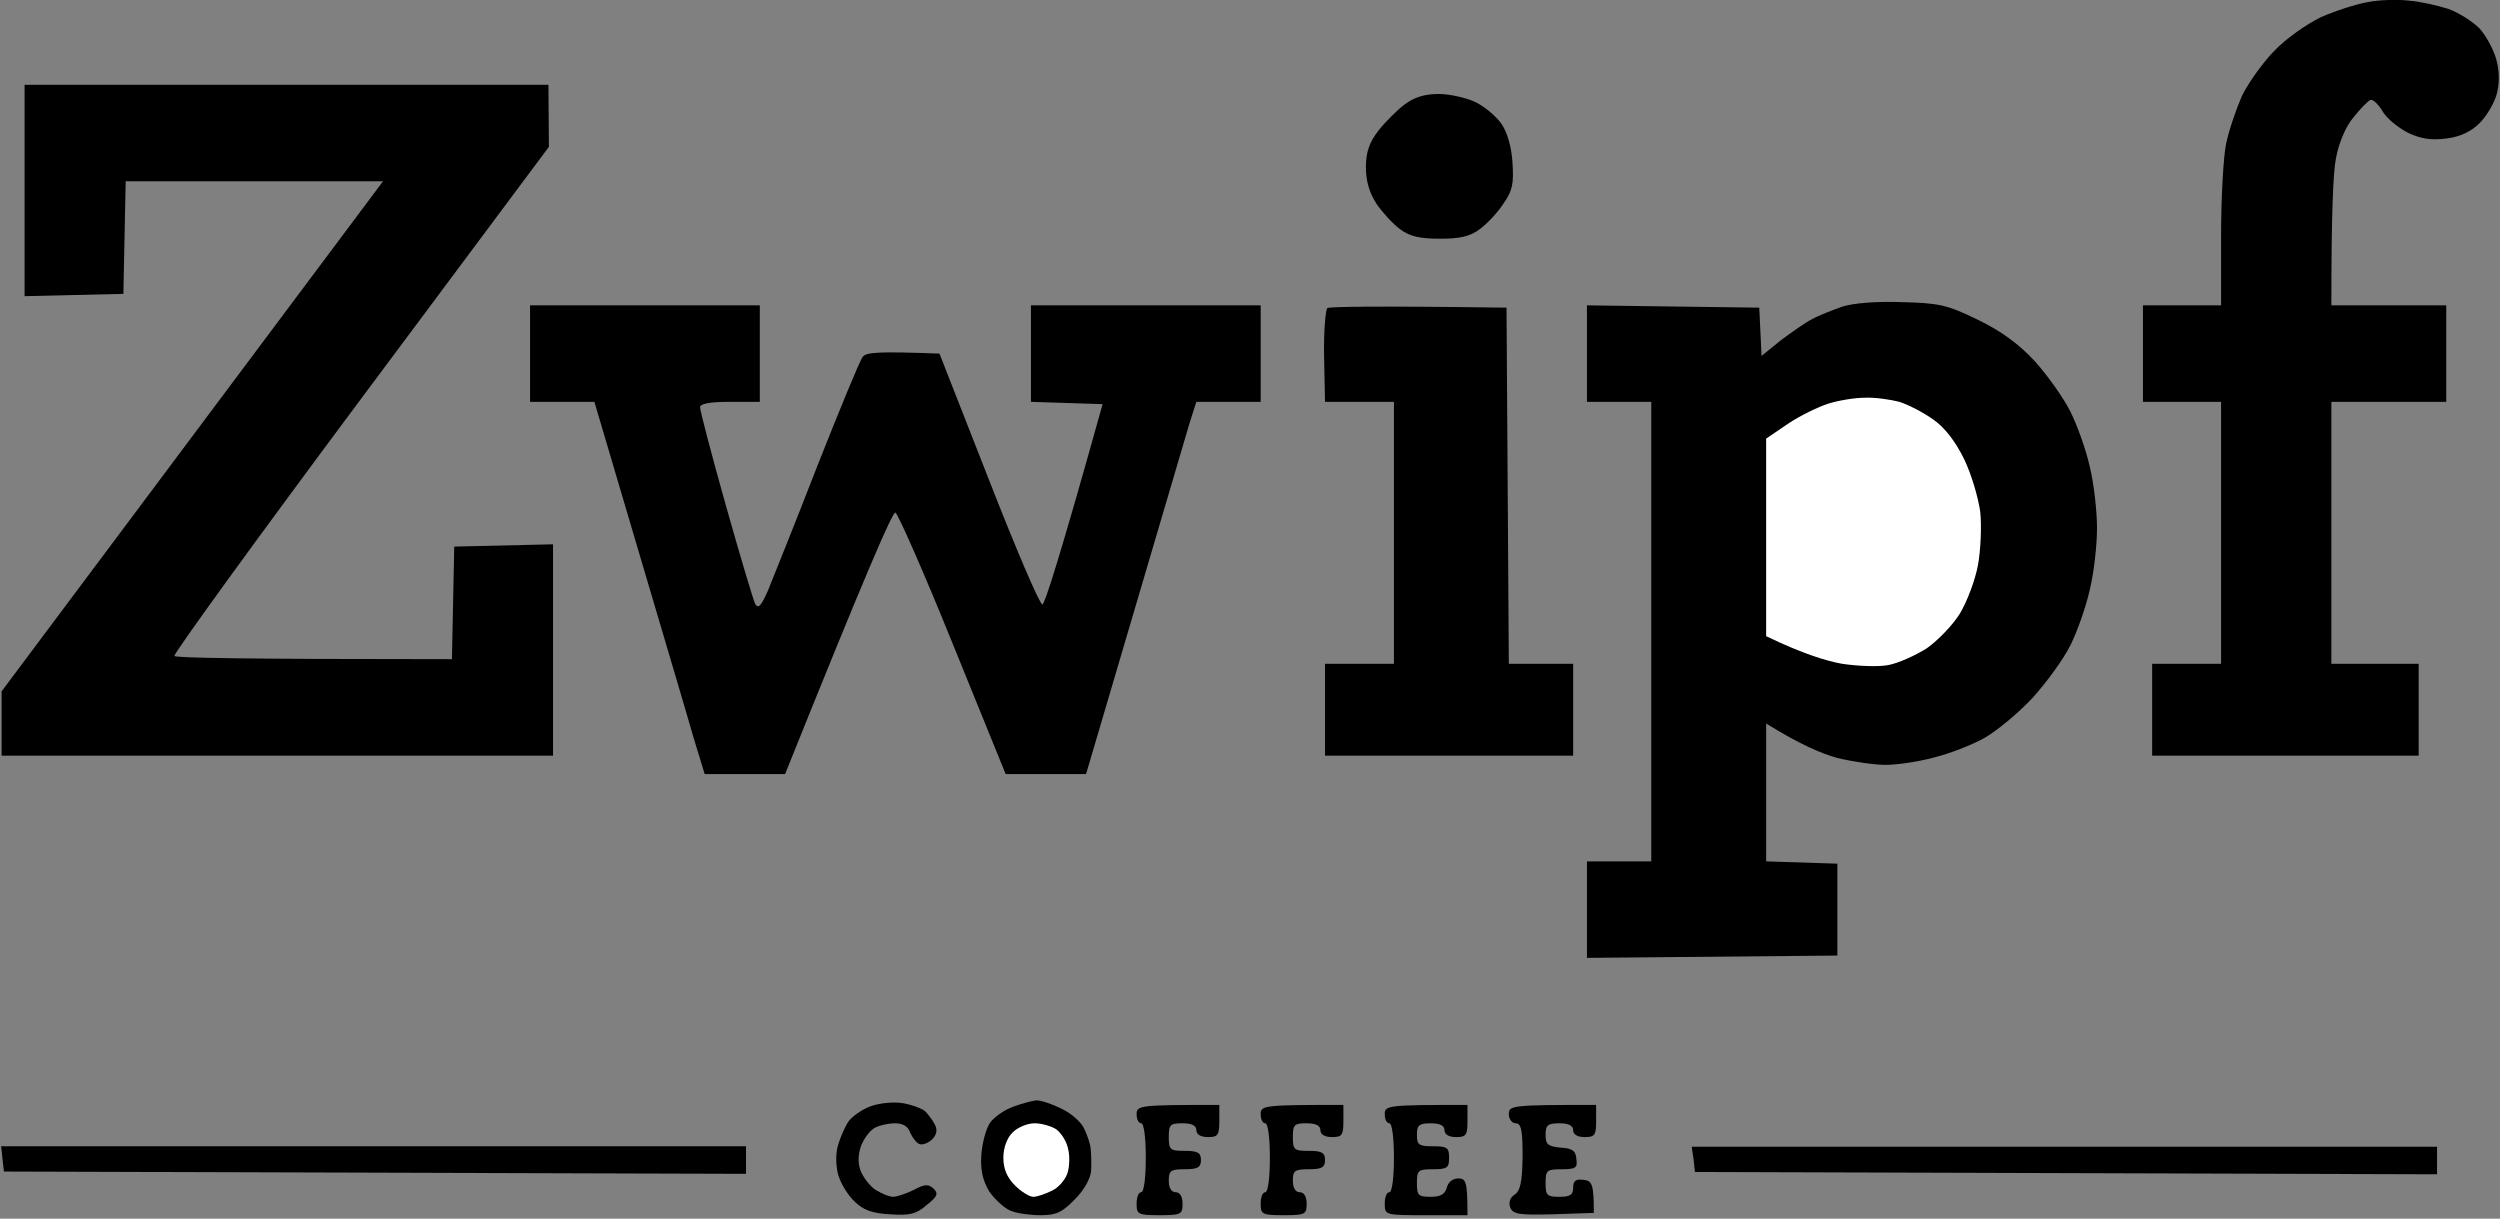
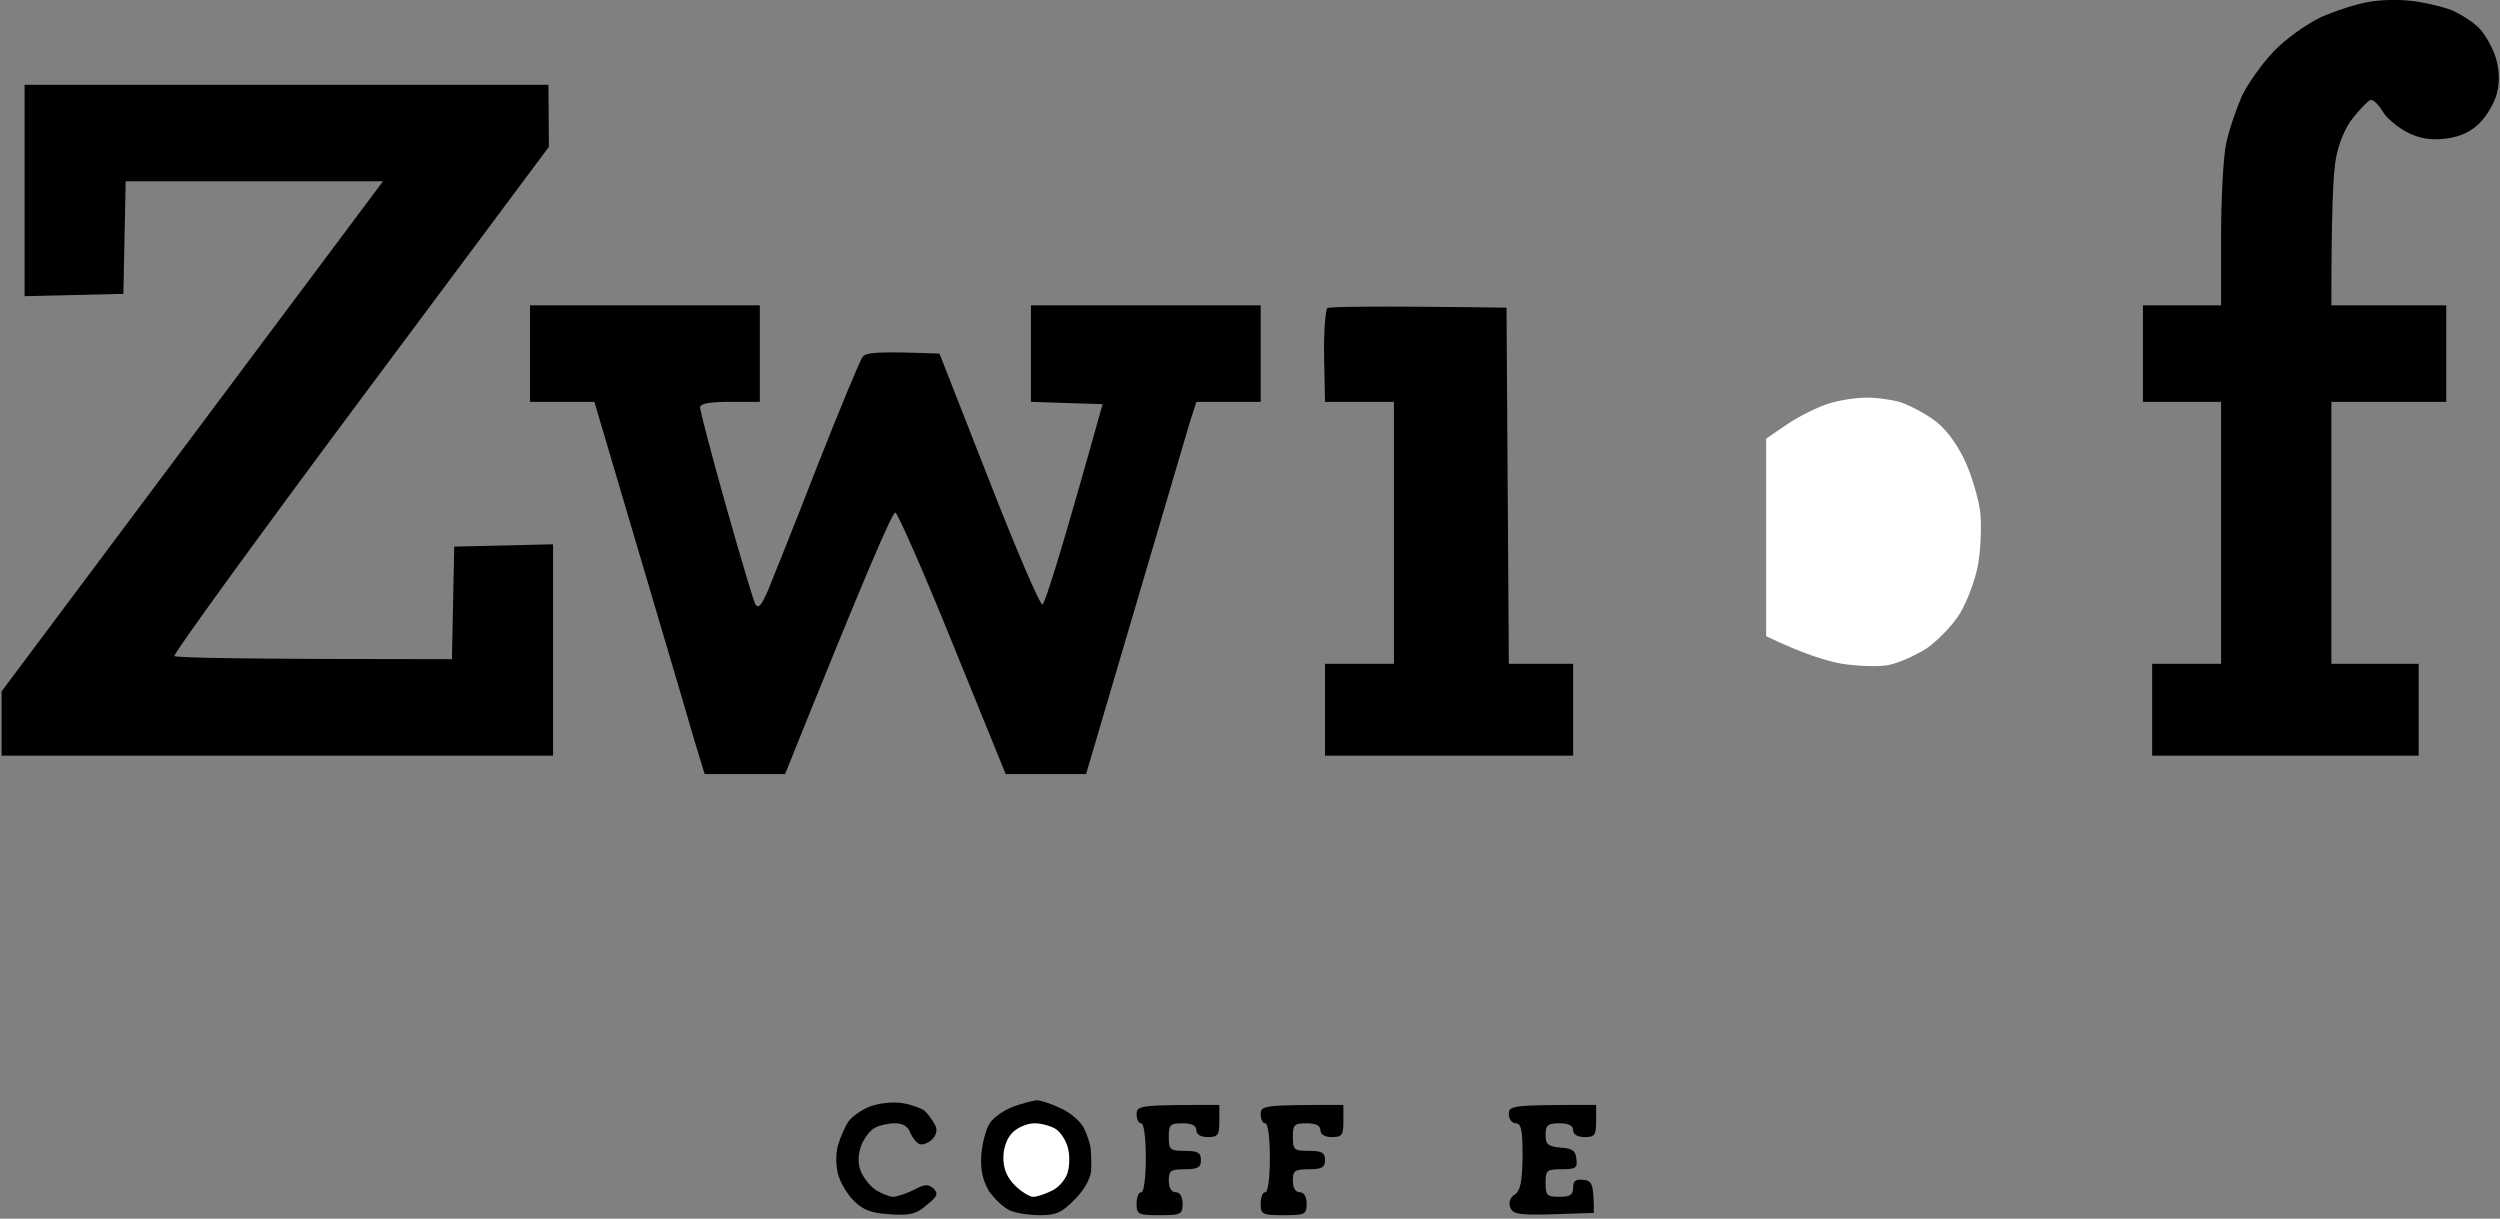
<svg xmlns="http://www.w3.org/2000/svg" width="279" height="136" viewBox="0 0 279 136" fill="none">
  <rect x="0" y="0" width="279" height="136" fill="#808080" stroke="none" />
  <path d="M259 1.923C260.641 1.205 263 .436 264.282.231 265.564-.025 267.616-.077 268.898.077 270.18.18 272.128.641 273.257 1 274.385 1.411 275.923 2.385 276.693 3.154 277.41 3.923 278.282 5.513 278.59 6.641 278.949 7.975 278.949 9.308 278.641 10.488 278.385 11.462 277.513 12.949 276.744 13.718 275.769 14.693 274.59 15.257 273 15.462 271.308 15.667 270.18 15.513 268.693 14.795 267.616 14.231 266.334 13.206 265.872 12.385 265.41 11.616 264.795 11.052 264.539 11.154 264.282 11.257 263.41 12.129 262.641 13.103 261.769 14.129 261 15.975 260.693 17.667 260.385 19.206 260.18 23.564 260.18 34.077H273V44.846H260.18V74.077h9.743V84.334H240.18V74.077H247.872V44.846H239.154V34.077H247.872V26.385C247.872 22.128 248.128 17.462 248.436 16.026 248.744 14.539 249.564 12.18 250.18 10.744 250.846 9.359 252.436 7.103 253.718 5.77 255 4.385 257.41 2.693 259 1.923z" fill="#000" />
  <path d="M2.744 33.052V21.257 9.462H61.205L61.257 16.385 40.231 44.59C28.692 60.077 19.359 72.949 19.462 73.206 19.564 73.411 26.59 73.564 50.436 73.564L50.693 61 61.718 60.744V84.334H.18V77.154L42.744 20.231H14.026L13.769 32.795 2.744 33.052z" fill="#000" />
-   <path d="M153.821 14.59C154.59 13.616 155.923 12.282 156.744 11.667 157.821 10.847 159 10.488 160.539 10.488 161.769 10.488 163.564 10.898 164.59 11.359 165.667 11.872 166.949 12.949 167.564 13.821 168.231 14.795 168.693 16.436 168.795 18.18 168.949 20.488 168.795 21.308 167.769 22.744 167.154 23.718 165.923 25 165.154 25.564 164.077 26.385 162.949 26.641 160.693 26.641 158.436 26.641 157.308 26.385 156.231 25.564 155.462 25 154.282 23.718 153.616 22.744 152.846 21.564 152.436 20.231 152.436 18.693 152.436 17 152.795 15.923 153.821 14.59z" fill="#000" />
-   <path d="M202.231 35.616C202.949 35.206 204.436 34.641 205.564 34.231 206.795 33.821 209.462 33.616 212.231 33.718 216.436 33.821 217.308 34.026 220.693 35.667c2.666 1.282 4.666 2.769 6.41 4.667C228.487 41.872 230.282 44.385 231.051 45.923 231.821 47.462 232.795 50.18 233.205 52.026 233.667 53.872 234.026 57 234.026 58.949 234.026 60.898 233.667 64.026 233.205 65.872 232.795 67.718 231.821 70.487 231.051 72.026 230.282 73.564 228.385 76.18 226.795 77.923 225.205 79.616 222.795 81.616 221.41 82.385 220.026 83.154 217.513 84.129 215.821 84.539 214.128 85 211.718 85.359 210.436 85.359 209.154 85.359 206.744 85 205.052 84.59 203.359 84.129 200.898 83.103 197.103 80.744V96.129L205.052 96.385v10.256L177.103 106.898V96.129h7.179V44.846h-7.179V34.077L196.334 34.334l.256 5.385 2.154-1.744C199.975 37.052 201.513 35.975 202.231 35.616z" fill="#000" />
  <path d="M59.154 44.846V39.462 34.077h25.641V44.846H81.462C79.154 44.846 78.128 45.052 78.128 45.462 78.128 45.821 79.41 50.744 81 56.385 82.59 62.026 84.077 67 84.282 67.411 84.641 67.975 84.949 67.616 85.718 65.872 86.231 64.59 88.744 58.385 91.205 52.026 93.718 45.667 95.975 40.18 96.282 39.821 96.692 39.308 97.975 39.206 104.846 39.462l5.488 14C113.359 61.206 116.026 67.462 116.334 67.462 116.59 67.411 118.231 62.385 123.051 45.103L115.052 44.846V34.077h25.641V44.846H133.513L132.744 47.257C132.334 48.641 129.821 57.206 127.103 66.385 124.385 75.564 121.975 83.821 121.205 86.385h-8.974L106.334 71.872C103.103 63.872 100.18 57.257 99.923 57.206 99.616 57.103 96.744 63.667 87.616 86.385H78.641L77.359 82.18C76.692 79.821 74.128 71.206 71.718 63.052 69.308 54.898 67.103 47.411 66.334 44.846H59.154z" fill="#000" />
  <path d="M147.769 39.821C147.718 37.052 147.923 34.59 148.128 34.385 148.385 34.231 153 34.129 168.128 34.334L168.385 74.077h7.179V84.334H147.872V74.077H155.564V44.846H147.872L147.769 39.821z" fill="#000" />
  <path d="M94.692 125.154C95.103 124.59 96.18 123.821 97.154 123.462 98.128 123.103 99.667 122.949 100.693 123.103 101.667 123.257 102.795 123.667 103.205 123.975 103.564 124.334 104.077 125 104.334 125.513 104.641 126.077 104.539 126.641 104.026 127.154 103.616 127.564 102.949 127.821 102.59 127.667 102.282 127.564 101.821 126.949 101.564 126.385 101.359 125.718 100.744 125.359 99.923 125.359 99.205 125.359 98.18 125.564 97.616 125.872S96.385 127.103 96.077 127.923C95.735 128.949 95.735 129.889 96.077 130.744 96.385 131.462 97.103 132.385 97.718 132.795 98.385 133.205 99.257 133.564 99.667 133.564 100.077 133.564 101.154 133.205 101.975 132.795 103.205 132.129 103.616 132.129 104.18 132.641 104.744 133.205 104.641 133.513 103.41 134.488 102.231 135.513 101.513 135.667 99.308 135.513 97.359 135.411 96.334 135.052 95.359 134.077 94.59 133.359 93.769 131.975 93.513 131 93.257 129.923 93.257 128.59 93.564 127.667 93.821 126.846 94.334 125.667 94.692 125.154z" fill="#000" />
  <path d="M110.487 125.308C110.898 124.693 112.077 123.872 113.051 123.513 114.026 123.154 115.205 122.846 115.667 122.795 116.18 122.795 117.41 123.205 118.436 123.718 119.462 124.18 120.59 125.154 120.949 125.872 121.308 126.59 121.667 127.616 121.718 128.18 121.769 128.744 121.821 129.821 121.769 130.641 121.718 131.462 121.051 132.744 119.975 133.821 118.539 135.308 117.872 135.616 116.128 135.616 114.949 135.616 113.462 135.411 112.744 135.103 112.026 134.795 111 133.821 110.385 132.949 109.667 131.718 109.41 130.59 109.513 128.898 109.616 127.564 110.026 125.975 110.487 125.308z" fill="#000" />
  <path d="M127.359 125.359C127.052 125.359 126.846 124.898 126.846 124.334 126.846 123.359 127.205 123.308 136.077 123.308V125.103C136.077 126.693 135.923 126.898 134.795 126.898 133.975 126.898 133.513 126.59 133.513 126.129 133.513 125.616 133 125.359 131.975 125.359 130.59 125.359 130.436 125.513 130.436 126.898 130.436 128.334 130.59 128.436 132.231 128.436 133.667 128.436 134.026 128.641 134.026 129.462 134.026 130.282 133.667 130.488 132.231 130.488 130.641 130.488 130.436 130.641 130.436 131.77 130.436 132.59 130.744 133.052 131.205 133.052 131.667 133.052 131.975 133.513 131.975 134.334 131.975 135.513 131.821 135.616 129.41 135.616 127 135.616 126.846 135.513 126.846 134.334 126.846 133.616 127.052 133.052 127.359 133.052 127.667 133.052 127.872 131.411 127.872 129.205 127.872 127 127.667 125.359 127.359 125.359z" fill="#000" />
-   <path d="M141.205 125.359C140.898 125.359 140.693 124.898 140.693 124.334 140.693 123.359 141.052 123.308 149.923 123.308V125.103C149.923 126.693 149.769 126.898 148.641 126.898 147.821 126.898 147.359 126.59 147.359 126.129 147.359 125.616 146.846 125.359 145.821 125.359 144.436 125.359 144.282 125.513 144.282 126.898 144.282 128.334 144.436 128.436 146.077 128.436 147.513 128.436 147.872 128.641 147.872 129.462 147.872 130.282 147.513 130.488 146.077 130.488 144.487 130.488 144.282 130.641 144.282 131.77 144.282 132.59 144.59 133.052 145.052 133.052 145.513 133.052 145.821 133.513 145.821 134.334 145.821 135.513 145.667 135.616 143.257 135.616 140.846 135.616 140.693 135.513 140.693 134.334 140.693 133.616 140.898 133.052 141.205 133.052 141.513 133.052 141.718 131.411 141.718 129.205 141.718 127 141.513 125.359 141.205 125.359z" fill="#000" />
-   <path d="M155.052 125.359C154.744 125.359 154.539 124.898 154.539 124.334 154.539 123.359 154.898 123.308 163.769 123.308V125.103C163.769 126.693 163.616 126.898 162.487 126.898 161.667 126.898 161.205 126.59 161.205 126.129 161.205 125.616 160.693 125.359 159.667 125.359 158.385 125.359 158.128 125.564 158.128 126.641 158.128 127.77 158.334 127.923 159.923 127.923 161.513 127.923 161.718 128.077 161.718 129.205 161.718 130.334 161.513 130.488 159.923 130.488 158.282 130.488 158.128 130.59 158.128 132.026 158.128 133.411 158.282 133.564 159.667 133.564 160.795 133.564 161.257 133.257 161.462 132.539 161.616 131.923 162.128 131.513 162.744 131.513 163.616 131.513 163.769 131.872 163.769 135.616H159.154C154.59 135.616 154.539 135.616 154.539 134.334 154.539 133.616 154.744 133.052 155.052 133.052 155.359 133.052 155.564 131.411 155.564 129.205 155.564 127 155.359 125.359 155.052 125.359z" fill="#000" />
+   <path d="M141.205 125.359C140.898 125.359 140.693 124.898 140.693 124.334 140.693 123.359 141.052 123.308 149.923 123.308V125.103C149.923 126.693 149.769 126.898 148.641 126.898 147.821 126.898 147.359 126.59 147.359 126.129 147.359 125.616 146.846 125.359 145.821 125.359 144.436 125.359 144.282 125.513 144.282 126.898 144.282 128.334 144.436 128.436 146.077 128.436 147.513 128.436 147.872 128.641 147.872 129.462 147.872 130.282 147.513 130.488 146.077 130.488 144.487 130.488 144.282 130.641 144.282 131.77 144.282 132.59 144.59 133.052 145.052 133.052 145.513 133.052 145.821 133.513 145.821 134.334 145.821 135.513 145.667 135.616 143.257 135.616 140.846 135.616 140.693 135.513 140.693 134.334 140.693 133.616 140.898 133.052 141.205 133.052 141.513 133.052 141.718 131.411 141.718 129.205 141.718 127 141.513 125.359 141.205 125.359" fill="#000" />
  <path d="M169.154 125.359C168.744 125.359 168.385 124.898 168.385 124.334 168.385 123.359 168.744 123.308 178.128 123.308V125.103C178.128 126.693 177.975 126.898 176.846 126.898 176.026 126.898 175.564 126.59 175.564 126.129 175.564 125.616 175.052 125.359 174.026 125.359 172.744 125.359 172.487 125.564 172.487 126.641 172.487 127.718 172.744 127.923 174.128 128.077 175.462 128.129 175.872 128.436 175.923 129.359 176.077 130.334 175.821 130.488 174.282 130.488 172.641 130.488 172.487 130.59 172.487 132.026 172.487 133.411 172.641 133.564 174.026 133.564 175.205 133.564 175.564 133.359 175.564 132.539 175.564 131.77 175.872 131.564 176.693 131.667 177.667 131.77 177.872 132.077 177.872 135.359L173.359 135.513C169.513 135.616 168.846 135.513 168.539 134.744 168.334 134.18 168.539 133.616 169.051 133.308 169.667 132.898 169.872 131.923 169.923 129.103 169.923 126.129 169.769 125.359 169.154 125.359z" fill="#000" />
-   <path d="M.436 130.744.282 129.359.128 127.923H83.257V131L.436 130.744z" fill="#000" />
-   <path d="M189.154 130.795 189 129.359 188.795 127.975h83.18v3.077L189.154 130.795z" fill="#000" />
  <path d="M199.513 47.308C200.898 46.385 202.898 45.411 204.026 45.052 205.154 44.693 207 44.385 208.128 44.385 209.257 44.334 211 44.59 211.975 44.847 212.949 45.154 214.641 46.026 215.718 46.795 217 47.667 218.231 49.257 219.205 51.257 220.026 52.949 220.795 55.616 221 57.154 221.154 58.693 221.052 61.359 220.744 63.052S219.513 67.154 218.744 68.436C217.975 69.718 216.282 71.462 215.052 72.334 213.769 73.154 211.821 74.026 210.693 74.231 209.564 74.436 207.257 74.334 205.564 74.077 203.872 73.77 201.257 73 197.103 71V48.949l2.41-1.641z" fill="#fff" />
  <path d="M111.975 129.206C111.975 128.077 112.385 127 113 126.385 113.564 125.821 114.641 125.359 115.462 125.359 116.231 125.359 117.308 125.667 117.872 126.026 118.436 126.436 119.052 127.411 119.205 128.231 119.411 129.052 119.359 130.282 119.103 131 118.846 131.718 118.077 132.59 117.359 132.898 116.641 133.257 115.718 133.565 115.308 133.565 114.898 133.565 113.975 133 113.257 132.282 112.385 131.411 111.975 130.436 111.975 129.206z" fill="#fff" />
</svg>